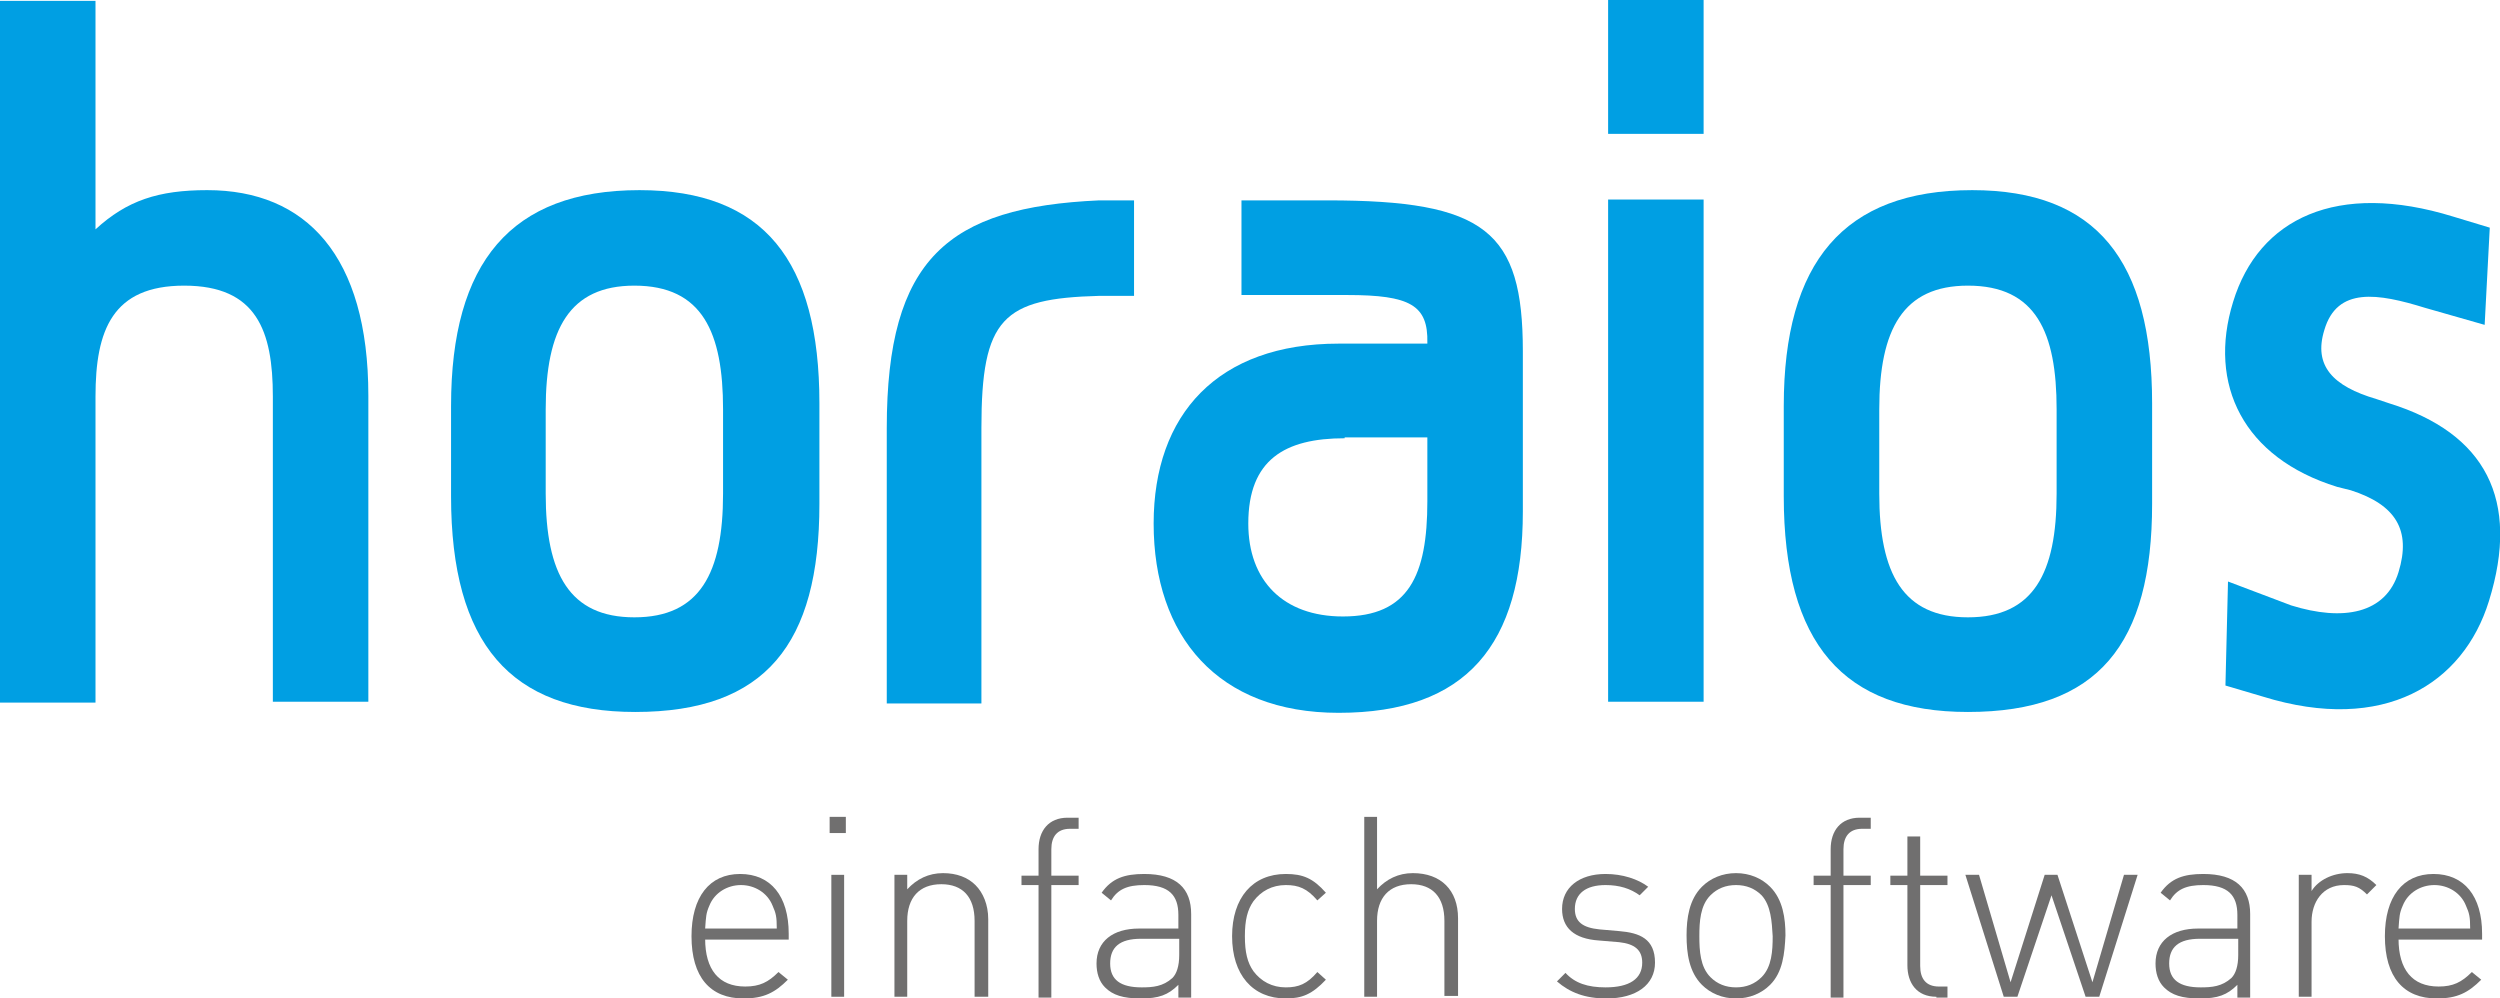
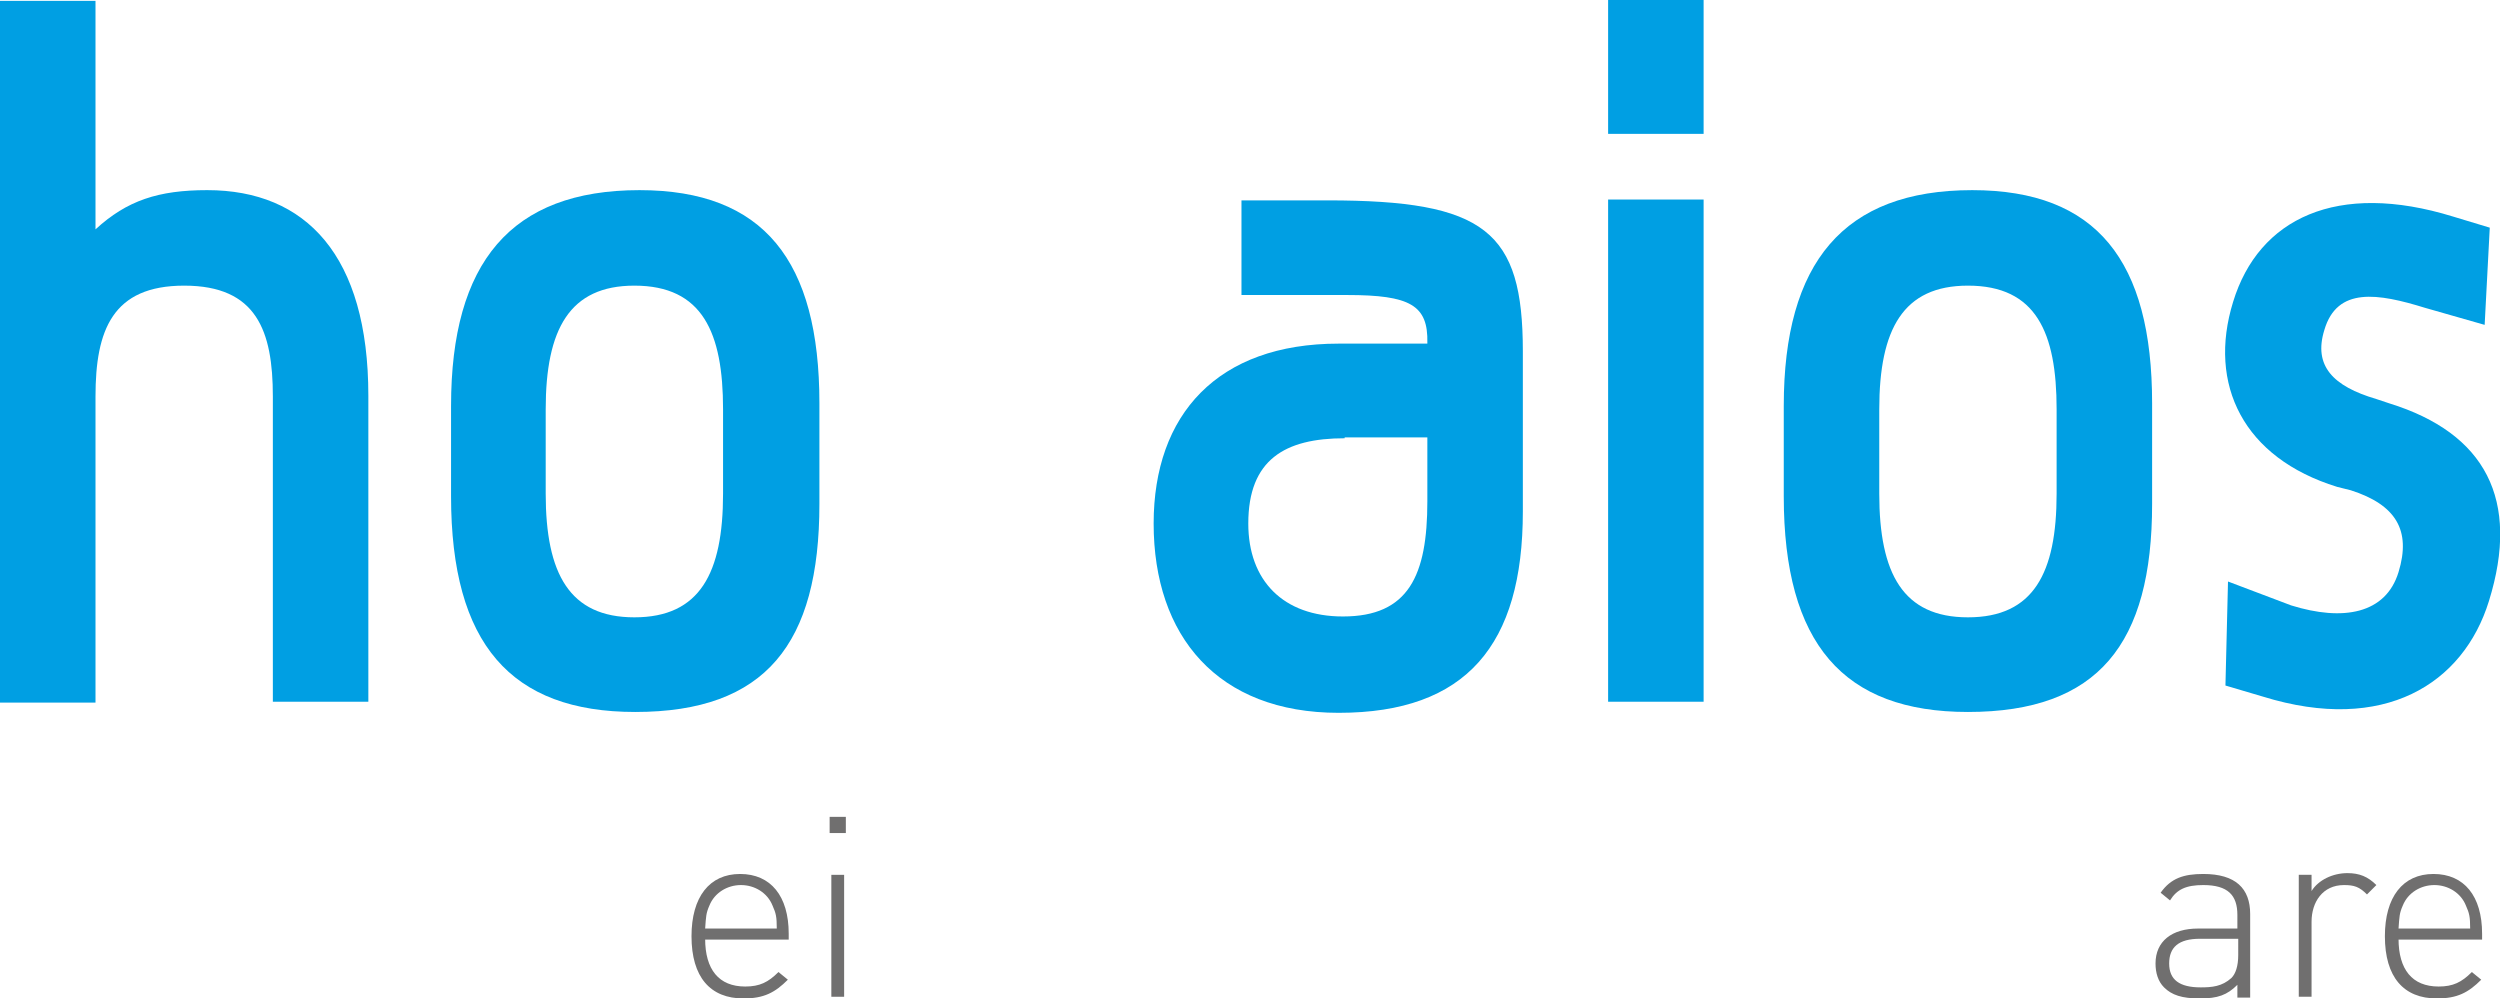
<svg xmlns="http://www.w3.org/2000/svg" xmlns:xlink="http://www.w3.org/1999/xlink" version="1.1" id="Ebene_1" x="0px" y="0px" viewBox="0 0 293.2 117.1" style="enable-background:new 0 0 293.2 117.1;" xml:space="preserve">
  <style type="text/css">
	.st0{clip-path:url(#SVGID_00000070107628653044496020000013446783101651346590_);fill:#706F6F;}
	.st1{fill:#706F6F;}
	.st2{clip-path:url(#SVGID_00000129165510987742749480000002737886219992861354_);fill:#706F6F;}
	.st3{clip-path:url(#SVGID_00000036939189553825815530000004073723777453671347_);fill:#706F6F;}
	.st4{clip-path:url(#SVGID_00000036939189553825815530000004073723777453671347_);fill:#009FE3;}
	.st5{fill:#009FE3;}
</style>
  <g>
    <defs>
      <rect id="SVGID_1_" width="293.2" height="117.1" />
    </defs>
    <clipPath id="SVGID_00000139272226953998765920000006731882442890239370_">
      <use xlink:href="#SVGID_1_" style="overflow:visible;" />
    </clipPath>
    <path style="clip-path:url(#SVGID_00000139272226953998765920000006731882442890239370_);fill:#706F6F;" d="M90.6,106.2   c-0.6-1.5-2.1-2.4-3.7-2.4c-1.6,0-3.1,0.9-3.7,2.4c-0.4,0.9-0.4,1.3-0.5,2.7h8.4C91.1,107.5,91,107.1,90.6,106.2 M82.7,110.1   c0,3.6,1.6,5.6,4.7,5.6c1.7,0,2.7-0.5,3.9-1.7l1.1,0.9c-1.5,1.5-2.8,2.2-5.2,2.2c-3.9,0-6.1-2.5-6.1-7.3c0-4.6,2.1-7.3,5.7-7.3   c3.6,0,5.7,2.6,5.7,7v0.7H82.7z" />
  </g>
  <path class="st1" d="M97.5,116.9H99v-14.3h-1.5V116.9z M97.3,97.7h1.9v-1.9h-1.9V97.7z" />
  <g>
    <defs>
-       <rect id="SVGID_00000053505292827256711250000009102940595696060093_" width="293.2" height="117.1" />
-     </defs>
+       </defs>
    <clipPath id="SVGID_00000007421095587142853300000009897480283668241592_">
      <use xlink:href="#SVGID_00000053505292827256711250000009102940595696060093_" style="overflow:visible;" />
    </clipPath>
-     <path style="clip-path:url(#SVGID_00000007421095587142853300000009897480283668241592_);fill:#706F6F;" d="M114.3,116.9v-8.9   c0-2.8-1.4-4.3-3.9-4.3c-2.6,0-4,1.6-4,4.3v8.9h-1.5v-14.3h1.5v1.7c1.1-1.2,2.5-1.9,4.2-1.9c1.6,0,2.9,0.5,3.8,1.4   c0.9,0.9,1.5,2.3,1.5,4v9.1H114.3z" />
    <path style="clip-path:url(#SVGID_00000007421095587142853300000009897480283668241592_);fill:#706F6F;" d="M123.3,103.8v13.2h-1.5   v-13.2h-2v-1.1h2v-3.1c0-2.2,1.2-3.7,3.4-3.7h1.3v1.3h-1c-1.5,0-2.2,0.9-2.2,2.4v3.1h3.2v1.1H123.3z" />
    <path style="clip-path:url(#SVGID_00000007421095587142853300000009897480283668241592_);fill:#706F6F;" d="M138.2,110.1h-4.4   c-2.5,0-3.6,1-3.6,2.9c0,1.9,1.2,2.8,3.7,2.8c1.3,0,2.5-0.1,3.6-1.1c0.5-0.5,0.8-1.4,0.8-2.7V110.1z M138.2,116.9v-1.4   c-1.2,1.2-2.3,1.6-4.4,1.6c-2.1,0-3.3-0.4-4.2-1.3c-0.7-0.7-1-1.7-1-2.8c0-2.6,1.9-4.1,5-4.1h4.6v-1.6c0-2.3-1.1-3.5-4-3.5   c-2,0-3.1,0.5-3.9,1.8l-1.1-0.9c1.2-1.7,2.7-2.2,5-2.2c3.8,0,5.5,1.7,5.5,4.7v9.8H138.2z" />
    <path style="clip-path:url(#SVGID_00000007421095587142853300000009897480283668241592_);fill:#706F6F;" d="M150.8,117.1   c-3.9,0-6.3-2.8-6.3-7.3c0-4.5,2.4-7.3,6.3-7.3c2,0,3.2,0.5,4.7,2.2l-1,0.9c-1.2-1.4-2.2-1.8-3.7-1.8c-1.6,0-2.9,0.7-3.8,1.9   c-0.7,1-1,2.2-1,4.1s0.3,3.1,1,4.1c0.9,1.2,2.2,1.9,3.8,1.9c1.5,0,2.5-0.4,3.7-1.8l1,0.9C153.9,116.6,152.7,117.1,150.8,117.1" />
    <path style="clip-path:url(#SVGID_00000007421095587142853300000009897480283668241592_);fill:#706F6F;" d="M169.4,116.9v-8.9   c0-2.8-1.4-4.3-3.9-4.3c-2.6,0-4,1.6-4,4.3v8.9h-1.5V95.8h1.5v8.5c1.1-1.2,2.5-1.9,4.2-1.9c3.3,0,5.3,2,5.3,5.3v9.1H169.4z" />
-     <path style="clip-path:url(#SVGID_00000007421095587142853300000009897480283668241592_);fill:#706F6F;" d="M188.4,117.1   c-2.5,0-4.3-0.7-5.8-2l1-1c1.1,1.2,2.6,1.7,4.7,1.7c2.8,0,4.3-1,4.3-2.9c0-1.5-0.9-2.2-2.7-2.4l-2.4-0.2c-2.9-0.2-4.3-1.5-4.3-3.7   c0-2.5,2-4.1,5.1-4.1c2,0,3.8,0.6,5,1.5l-1,1c-1.1-0.8-2.4-1.2-4-1.2c-2.3,0-3.6,1-3.6,2.8c0,1.5,0.9,2.2,2.9,2.4l2.3,0.2   c2.4,0.2,4.2,0.9,4.2,3.7C194.1,115.5,191.9,117.1,188.4,117.1" />
    <path style="clip-path:url(#SVGID_00000007421095587142853300000009897480283668241592_);fill:#706F6F;" d="M206.6,105   c-0.8-0.8-1.8-1.2-3-1.2c-1.2,0-2.2,0.4-3,1.2c-1.2,1.2-1.3,3.1-1.3,4.8c0,1.7,0.1,3.6,1.3,4.8c0.8,0.8,1.8,1.2,3,1.2   c1.2,0,2.2-0.4,3-1.2c1.2-1.2,1.3-3.1,1.3-4.8C207.8,108.1,207.7,106.2,206.6,105 M207.6,115.5c-1,1-2.4,1.6-4,1.6   c-1.6,0-3-0.6-4-1.6c-1.5-1.5-1.8-3.7-1.8-5.8c0-2,0.3-4.2,1.8-5.7c1-1,2.4-1.6,4-1.6c1.6,0,3,0.6,4,1.6c1.5,1.5,1.8,3.7,1.8,5.7   C209.3,111.8,209.1,114,207.6,115.5" />
    <path style="clip-path:url(#SVGID_00000007421095587142853300000009897480283668241592_);fill:#706F6F;" d="M216.2,103.8v13.2h-1.5   v-13.2h-2v-1.1h2v-3.1c0-2.2,1.2-3.7,3.4-3.7h1.3v1.3h-1c-1.5,0-2.2,0.9-2.2,2.4v3.1h3.2v1.1H216.2z" />
    <path style="clip-path:url(#SVGID_00000007421095587142853300000009897480283668241592_);fill:#706F6F;" d="M227.1,116.9   c-2.3,0-3.4-1.6-3.4-3.7v-9.4h-2v-1.1h2v-4.6h1.5v4.6h3.2v1.1h-3.2v9.5c0,1.5,0.7,2.4,2.2,2.4h1v1.3H227.1z" />
  </g>
-   <polygon class="st1" points="249.1,102.6 245.4,115.2 241.3,102.6 239.8,102.6 235.8,115.2 232.1,102.6 230.5,102.6 235,116.9   236.6,116.9 240.6,105 244.6,116.9 246.2,116.9 250.7,102.6 " />
  <g>
    <defs>
      <rect id="SVGID_00000160156286271437494550000016462775558851336863_" width="293.2" height="117.1" />
    </defs>
    <clipPath id="SVGID_00000082346168258127241880000012123505188822429830_">
      <use xlink:href="#SVGID_00000160156286271437494550000016462775558851336863_" style="overflow:visible;" />
    </clipPath>
    <path style="clip-path:url(#SVGID_00000082346168258127241880000012123505188822429830_);fill:#706F6F;" d="M262.4,110.1H258   c-2.5,0-3.6,1-3.6,2.9c0,1.9,1.2,2.8,3.7,2.8c1.3,0,2.5-0.1,3.6-1.1c0.5-0.5,0.8-1.4,0.8-2.7V110.1z M262.4,116.9v-1.4   c-1.2,1.2-2.3,1.6-4.4,1.6c-2.1,0-3.3-0.4-4.2-1.3c-0.7-0.7-1-1.7-1-2.8c0-2.6,1.9-4.1,5-4.1h4.6v-1.6c0-2.3-1.1-3.5-4-3.5   c-2,0-3.1,0.5-3.9,1.8l-1.1-0.9c1.2-1.7,2.7-2.2,5-2.2c3.8,0,5.5,1.7,5.5,4.7v9.8H262.4z" />
    <path style="clip-path:url(#SVGID_00000082346168258127241880000012123505188822429830_);fill:#706F6F;" d="M277.6,104.9   c-0.9-0.9-1.5-1.1-2.7-1.1c-2.5,0-3.8,2-3.8,4.3v8.8h-1.5v-14.3h1.5v1.9c0.8-1.3,2.5-2.1,4.2-2.1c1.4,0,2.4,0.4,3.4,1.4   L277.6,104.9z" />
    <path style="clip-path:url(#SVGID_00000082346168258127241880000012123505188822429830_);fill:#706F6F;" d="M289.2,106.2   c-0.6-1.5-2.1-2.4-3.7-2.4c-1.6,0-3.1,0.9-3.7,2.4c-0.4,0.9-0.4,1.3-0.5,2.7h8.4C289.7,107.5,289.6,107.1,289.2,106.2 M281.3,110.1   c0,3.6,1.6,5.6,4.7,5.6c1.7,0,2.7-0.5,3.9-1.7l1.1,0.9c-1.5,1.5-2.8,2.2-5.2,2.2c-3.9,0-6.1-2.5-6.1-7.3c0-4.6,2.1-7.3,5.7-7.3   c3.6,0,5.7,2.6,5.7,7v0.7H281.3z" />
    <path style="clip-path:url(#SVGID_00000082346168258127241880000012123505188822429830_);fill:#009FE3;" d="M0,82.4V0.1h11.2v26.8   c3.7-3.4,7.4-4.6,13.1-4.6c11.6,0,18.9,7.7,18.9,24.1v35.9H32V46.5c0-7.7-1.9-13-10.4-13c-8.4,0-10.4,5.2-10.4,13v35.9H0z" />
    <path style="clip-path:url(#SVGID_00000082346168258127241880000012123505188822429830_);fill:#009FE3;" d="M52.9,47.6   c0-16.8,7-25.3,22.1-25.3c14.6,0,21.1,8.3,21.1,25v11.8c0,16.4-6.3,24.4-21.6,24.4c-14.6,0-21.6-8-21.6-25.3V47.6z M64,57.9   c0,9.4,2.8,14.5,10.4,14.5c7.7,0,10.4-5.2,10.4-14.5V48c0-9-2.4-14.5-10.4-14.5C66.8,33.5,64,38.6,64,48V57.9z" />
-     <path style="clip-path:url(#SVGID_00000082346168258127241880000012123505188822429830_);fill:#009FE3;" d="M104,50.2   c0-19.9,7.2-25.9,24.9-26.7c0.1,0,4.1,0,4.1,0v11.2c-0.1,0-4,0-4.1,0c-11.3,0.3-13.8,2.6-13.8,15.5v32.3H104V50.2z" />
    <path style="clip-path:url(#SVGID_00000082346168258127241880000012123505188822429830_);fill:#009FE3;" d="M167.4,40.2   c0.1-4.4-2-5.6-9.4-5.6h-12.4V23.5h10.1c18.5,0,22.9,3.6,22.9,17.7v18.8c0,15.6-6.6,23.6-21.6,23.6c-14.2,0-21.7-9-21.7-22.2   c0-12.8,7.5-21.1,21.7-21.1H167.4z M157.7,51.4c-7,0-11.3,2.5-11.3,10c0,6.7,4.1,10.9,11.1,10.9c7.7,0,9.9-4.8,9.9-13.5v-7.5H157.7   z" />
    <path style="clip-path:url(#SVGID_00000082346168258127241880000012123505188822429830_);fill:#009FE3;" d="M209.2,47.6   c0-16.8,7-25.3,22.1-25.3c14.6,0,21.1,8.3,21.1,25v11.8c0,16.4-6.3,24.4-21.6,24.4c-14.6,0-21.6-8-21.6-25.3V47.6z M220.4,57.9   c0,9.4,2.8,14.5,10.4,14.5c7.7,0,10.4-5.2,10.4-14.5V48c0-9-2.4-14.5-10.4-14.5c-7.6,0-10.4,5.1-10.4,14.5V57.9z" />
    <path style="clip-path:url(#SVGID_00000082346168258127241880000012123505188822429830_);fill:#009FE3;" d="M274.1,57.1   c-11-3.4-15.2-12-12.2-21.7c3-9.8,12.2-14.2,25.8-10l4.3,1.3l-0.6,11.4l-7-2c-5.5-1.7-10.3-2.5-11.8,2.6c-1.3,4.2,1,6.6,6.1,8.1   l1.5,0.5c11.3,3.5,15.4,11.3,11.7,23.2c-3,9.7-12.3,15.6-26.5,11.2l-4.4-1.3l0.3-12.2l7.4,2.8c6.1,1.9,11.1,1,12.6-3.9   c1.5-4.9-0.3-7.9-5.6-9.6L274.1,57.1z" />
  </g>
  <path class="st5" d="M188.6,82.3h11.2V23.4h-11.2V82.3z M188.6,15.7h11.2V0h-11.2V15.7z" />
</svg>